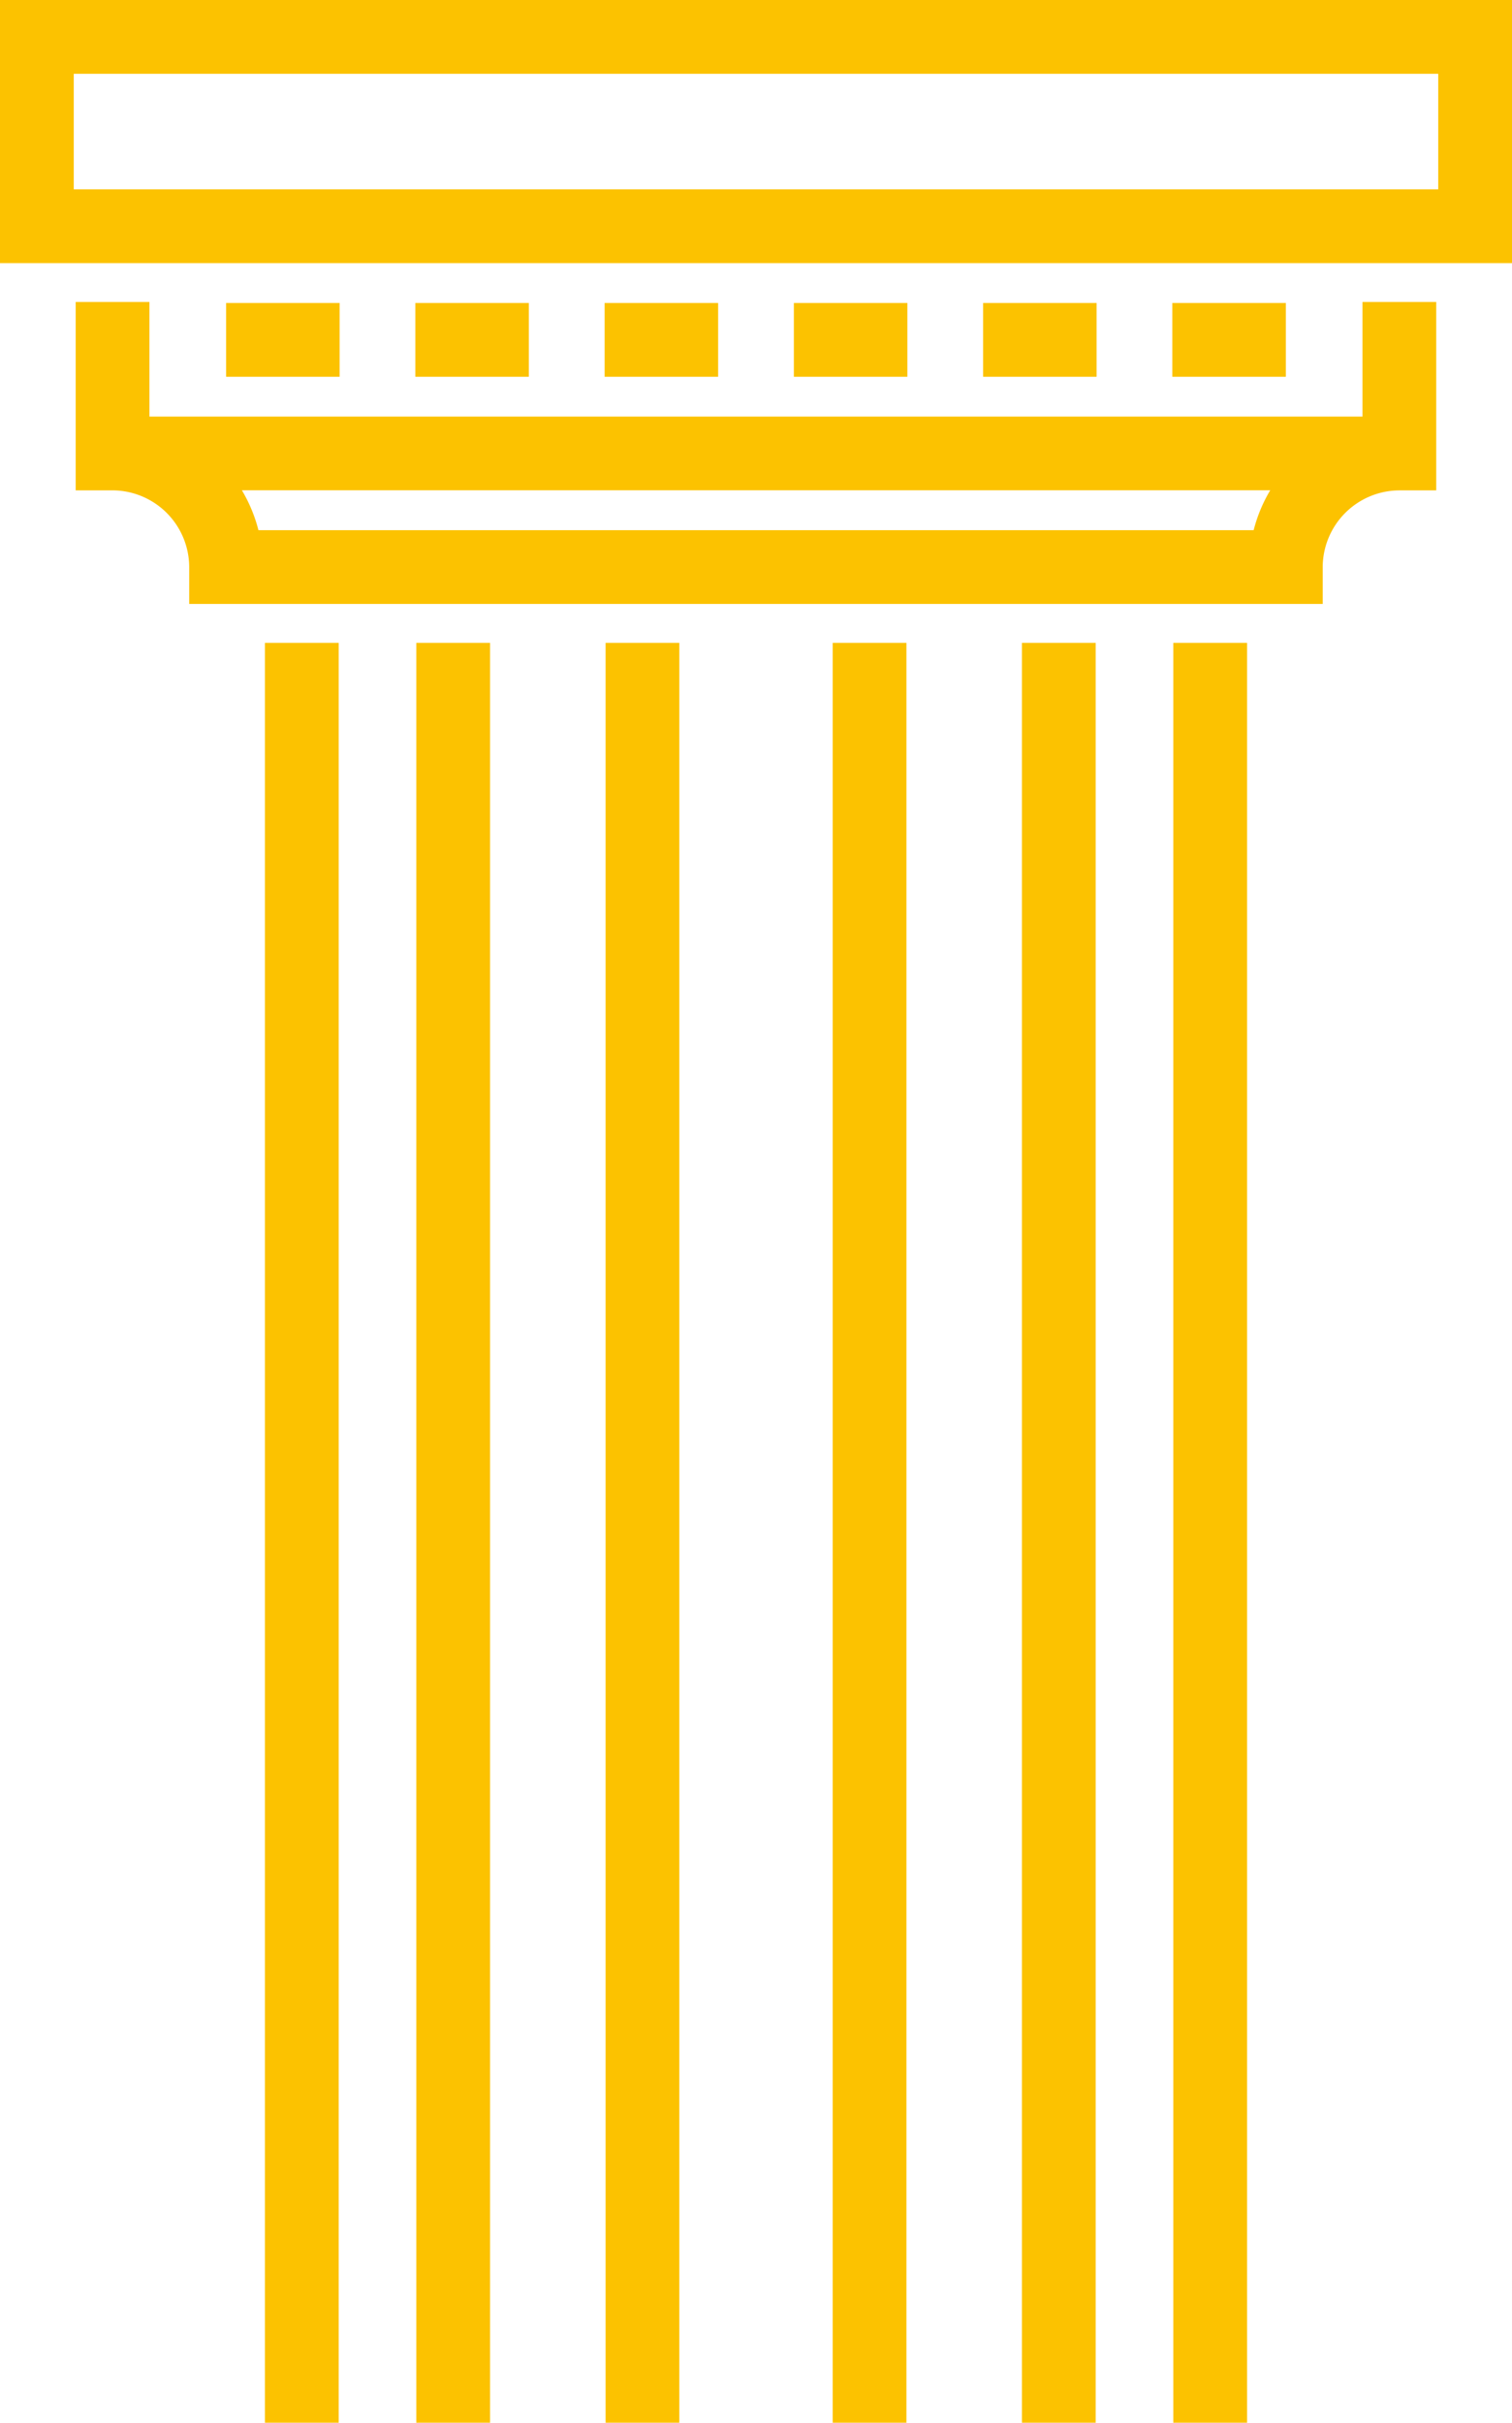
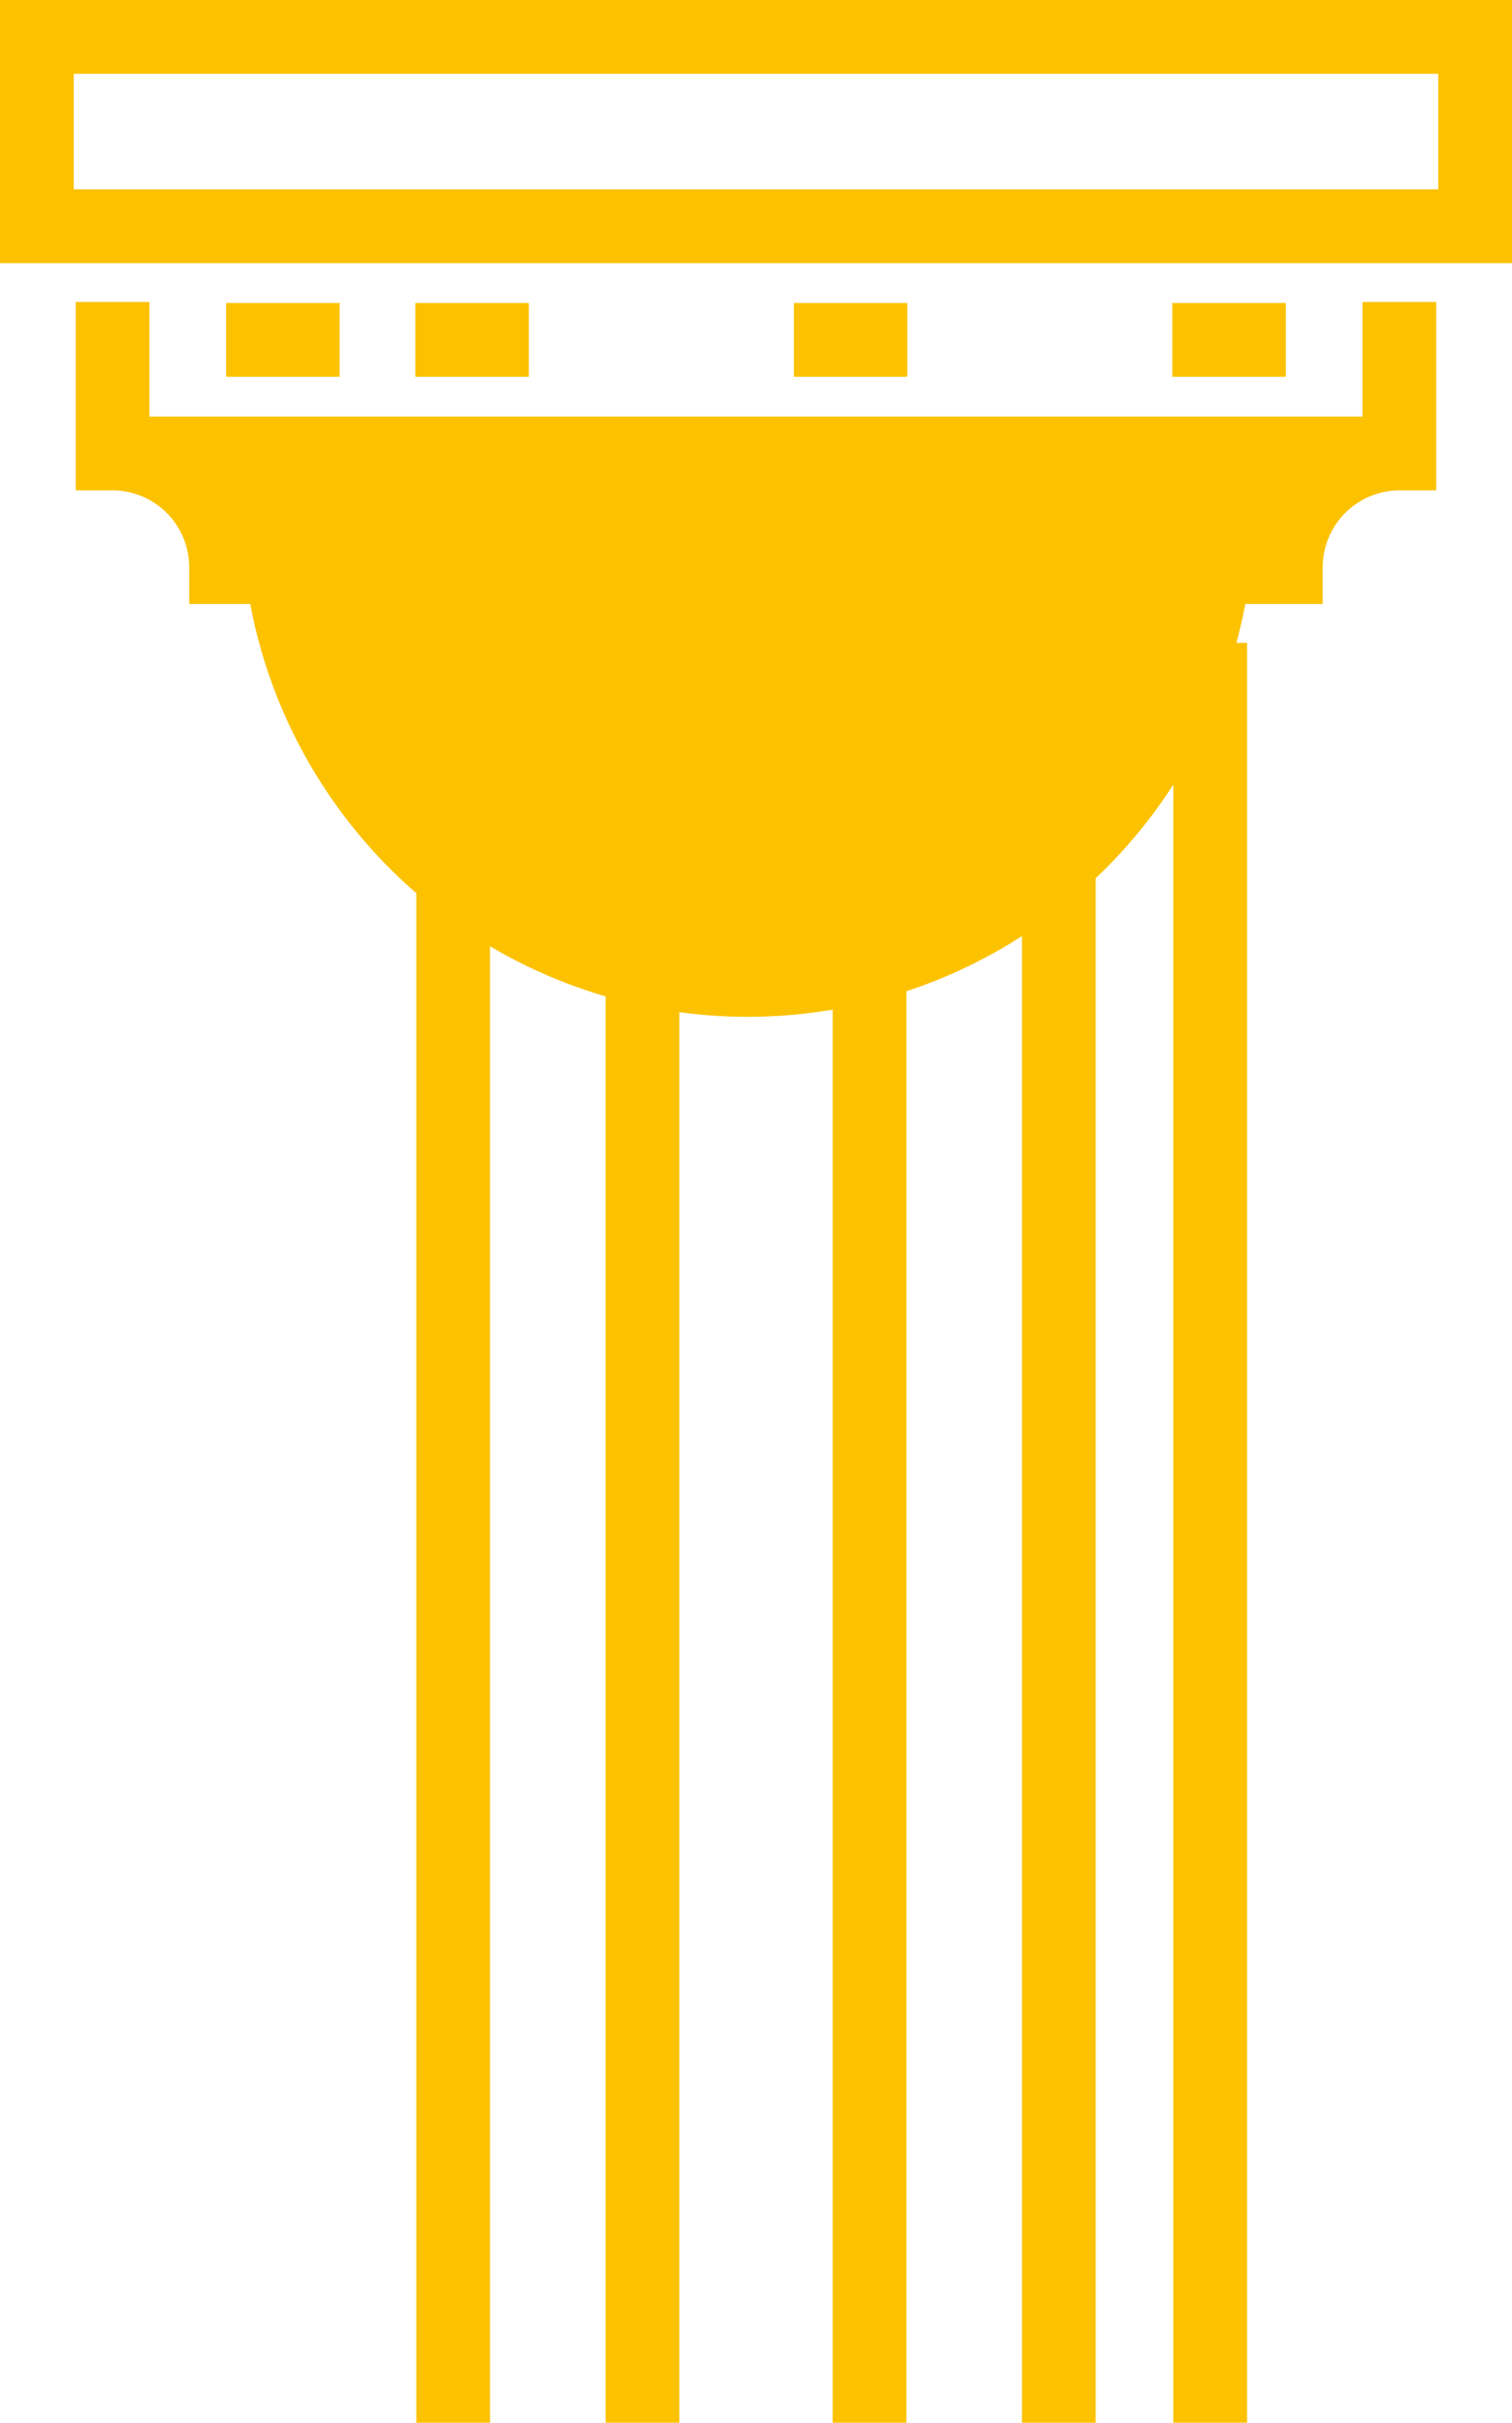
<svg xmlns="http://www.w3.org/2000/svg" width="53.078" height="85" viewBox="0 0 53.078 85">
  <g id="column-svgrepo-com_2_" data-name="column-svgrepo-com (2)" transform="translate(-96.142)">
    <g id="Group_2695" data-name="Group 2695" transform="translate(96.142)">
      <g id="Group_2694" data-name="Group 2694">
        <path id="Path_1211" data-name="Path 1211" d="M96.142,0V9.232H149.22V0Zm50.489,6.643h-47.9V2.589h47.9V6.643Z" transform="translate(-96.142)" fill="#fcc200" />
-         <path id="Path_1212" data-name="Path 1212" d="M157.323,67.84H114.737V63.82h-2.589v6.609h1.294a2.7,2.7,0,0,1,2.691,2.691v1.294h39.791V73.121a2.7,2.7,0,0,1,2.691-2.691h1.294V63.82h-2.589v4.02ZM153.5,71.826H118.563a5.256,5.256,0,0,0-.581-1.4h36.1A5.249,5.249,0,0,0,153.5,71.826Z" transform="translate(-109.491 -53.225)" fill="#fcc200" />
+         <path id="Path_1212" data-name="Path 1212" d="M157.323,67.84H114.737V63.82h-2.589v6.609h1.294a2.7,2.7,0,0,1,2.691,2.691v1.294h39.791V73.121a2.7,2.7,0,0,1,2.691-2.691h1.294V63.82h-2.589v4.02ZM153.5,71.826H118.563a5.256,5.256,0,0,0-.581-1.4A5.249,5.249,0,0,0,153.5,71.826Z" transform="translate(-109.491 -53.225)" fill="#fcc200" />
        <rect id="Rectangle_524" data-name="Rectangle 524" width="3.985" height="2.589" transform="translate(7.937 10.63)" fill="#fcc200" />
        <rect id="Rectangle_525" data-name="Rectangle 525" width="3.985" height="2.589" transform="translate(14.58 10.63)" fill="#fcc200" />
-         <rect id="Rectangle_526" data-name="Rectangle 526" width="3.985" height="2.589" transform="translate(21.225 10.63)" fill="#fcc200" />
        <rect id="Rectangle_527" data-name="Rectangle 527" width="3.985" height="2.589" transform="translate(27.868 10.63)" fill="#fcc200" />
-         <rect id="Rectangle_528" data-name="Rectangle 528" width="3.985" height="2.589" transform="translate(34.511 10.63)" fill="#fcc200" />
-         <rect id="Rectangle_529" data-name="Rectangle 529" width="2.589" height="62.446" transform="translate(9.301 22.554)" fill="#fcc200" />
        <rect id="Rectangle_530" data-name="Rectangle 530" width="2.589" height="62.446" transform="translate(41.188 22.554)" fill="#fcc200" />
        <rect id="Rectangle_531" data-name="Rectangle 531" width="2.589" height="62.446" transform="translate(14.615 22.554)" fill="#fcc200" />
        <rect id="Rectangle_532" data-name="Rectangle 532" width="2.589" height="62.446" transform="translate(21.259 22.554)" fill="#fcc200" />
        <rect id="Rectangle_533" data-name="Rectangle 533" width="2.589" height="62.446" transform="translate(29.231 22.554)" fill="#fcc200" />
        <rect id="Rectangle_534" data-name="Rectangle 534" width="2.589" height="62.446" transform="translate(35.874 22.554)" fill="#fcc200" />
        <rect id="Rectangle_535" data-name="Rectangle 535" width="3.985" height="2.589" transform="translate(41.154 10.63)" fill="#fcc200" />
      </g>
    </g>
  </g>
</svg>